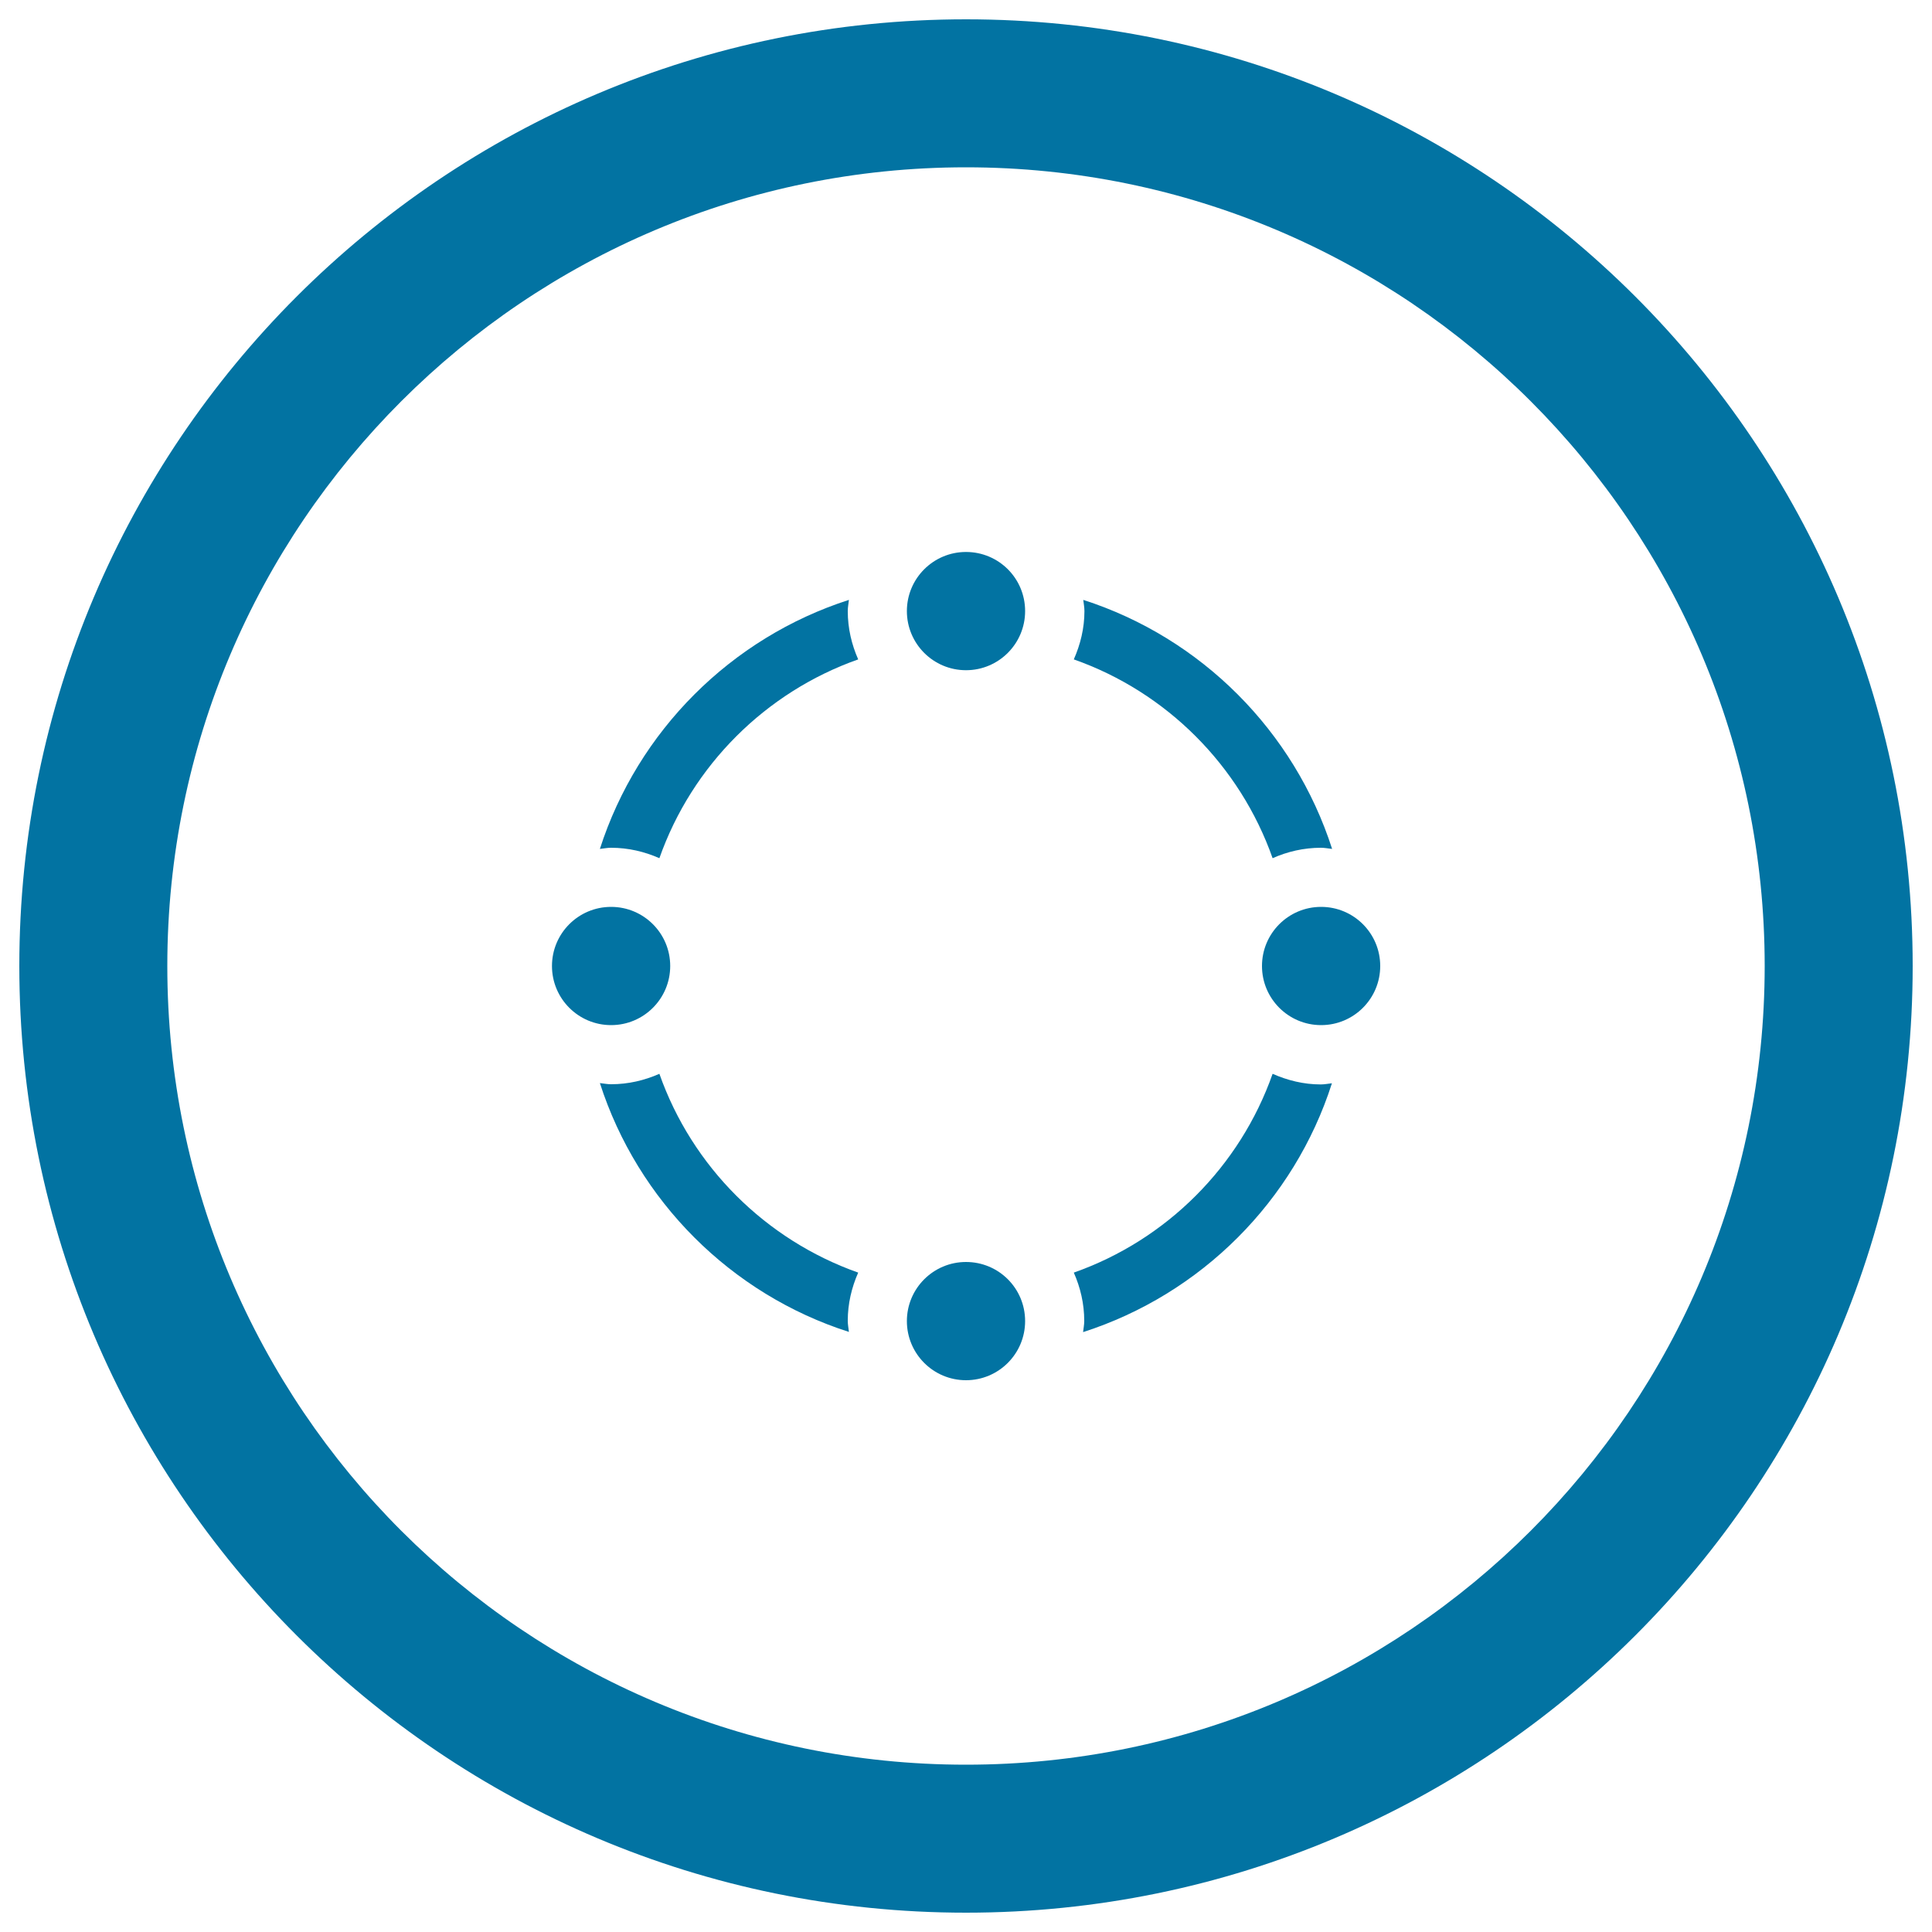
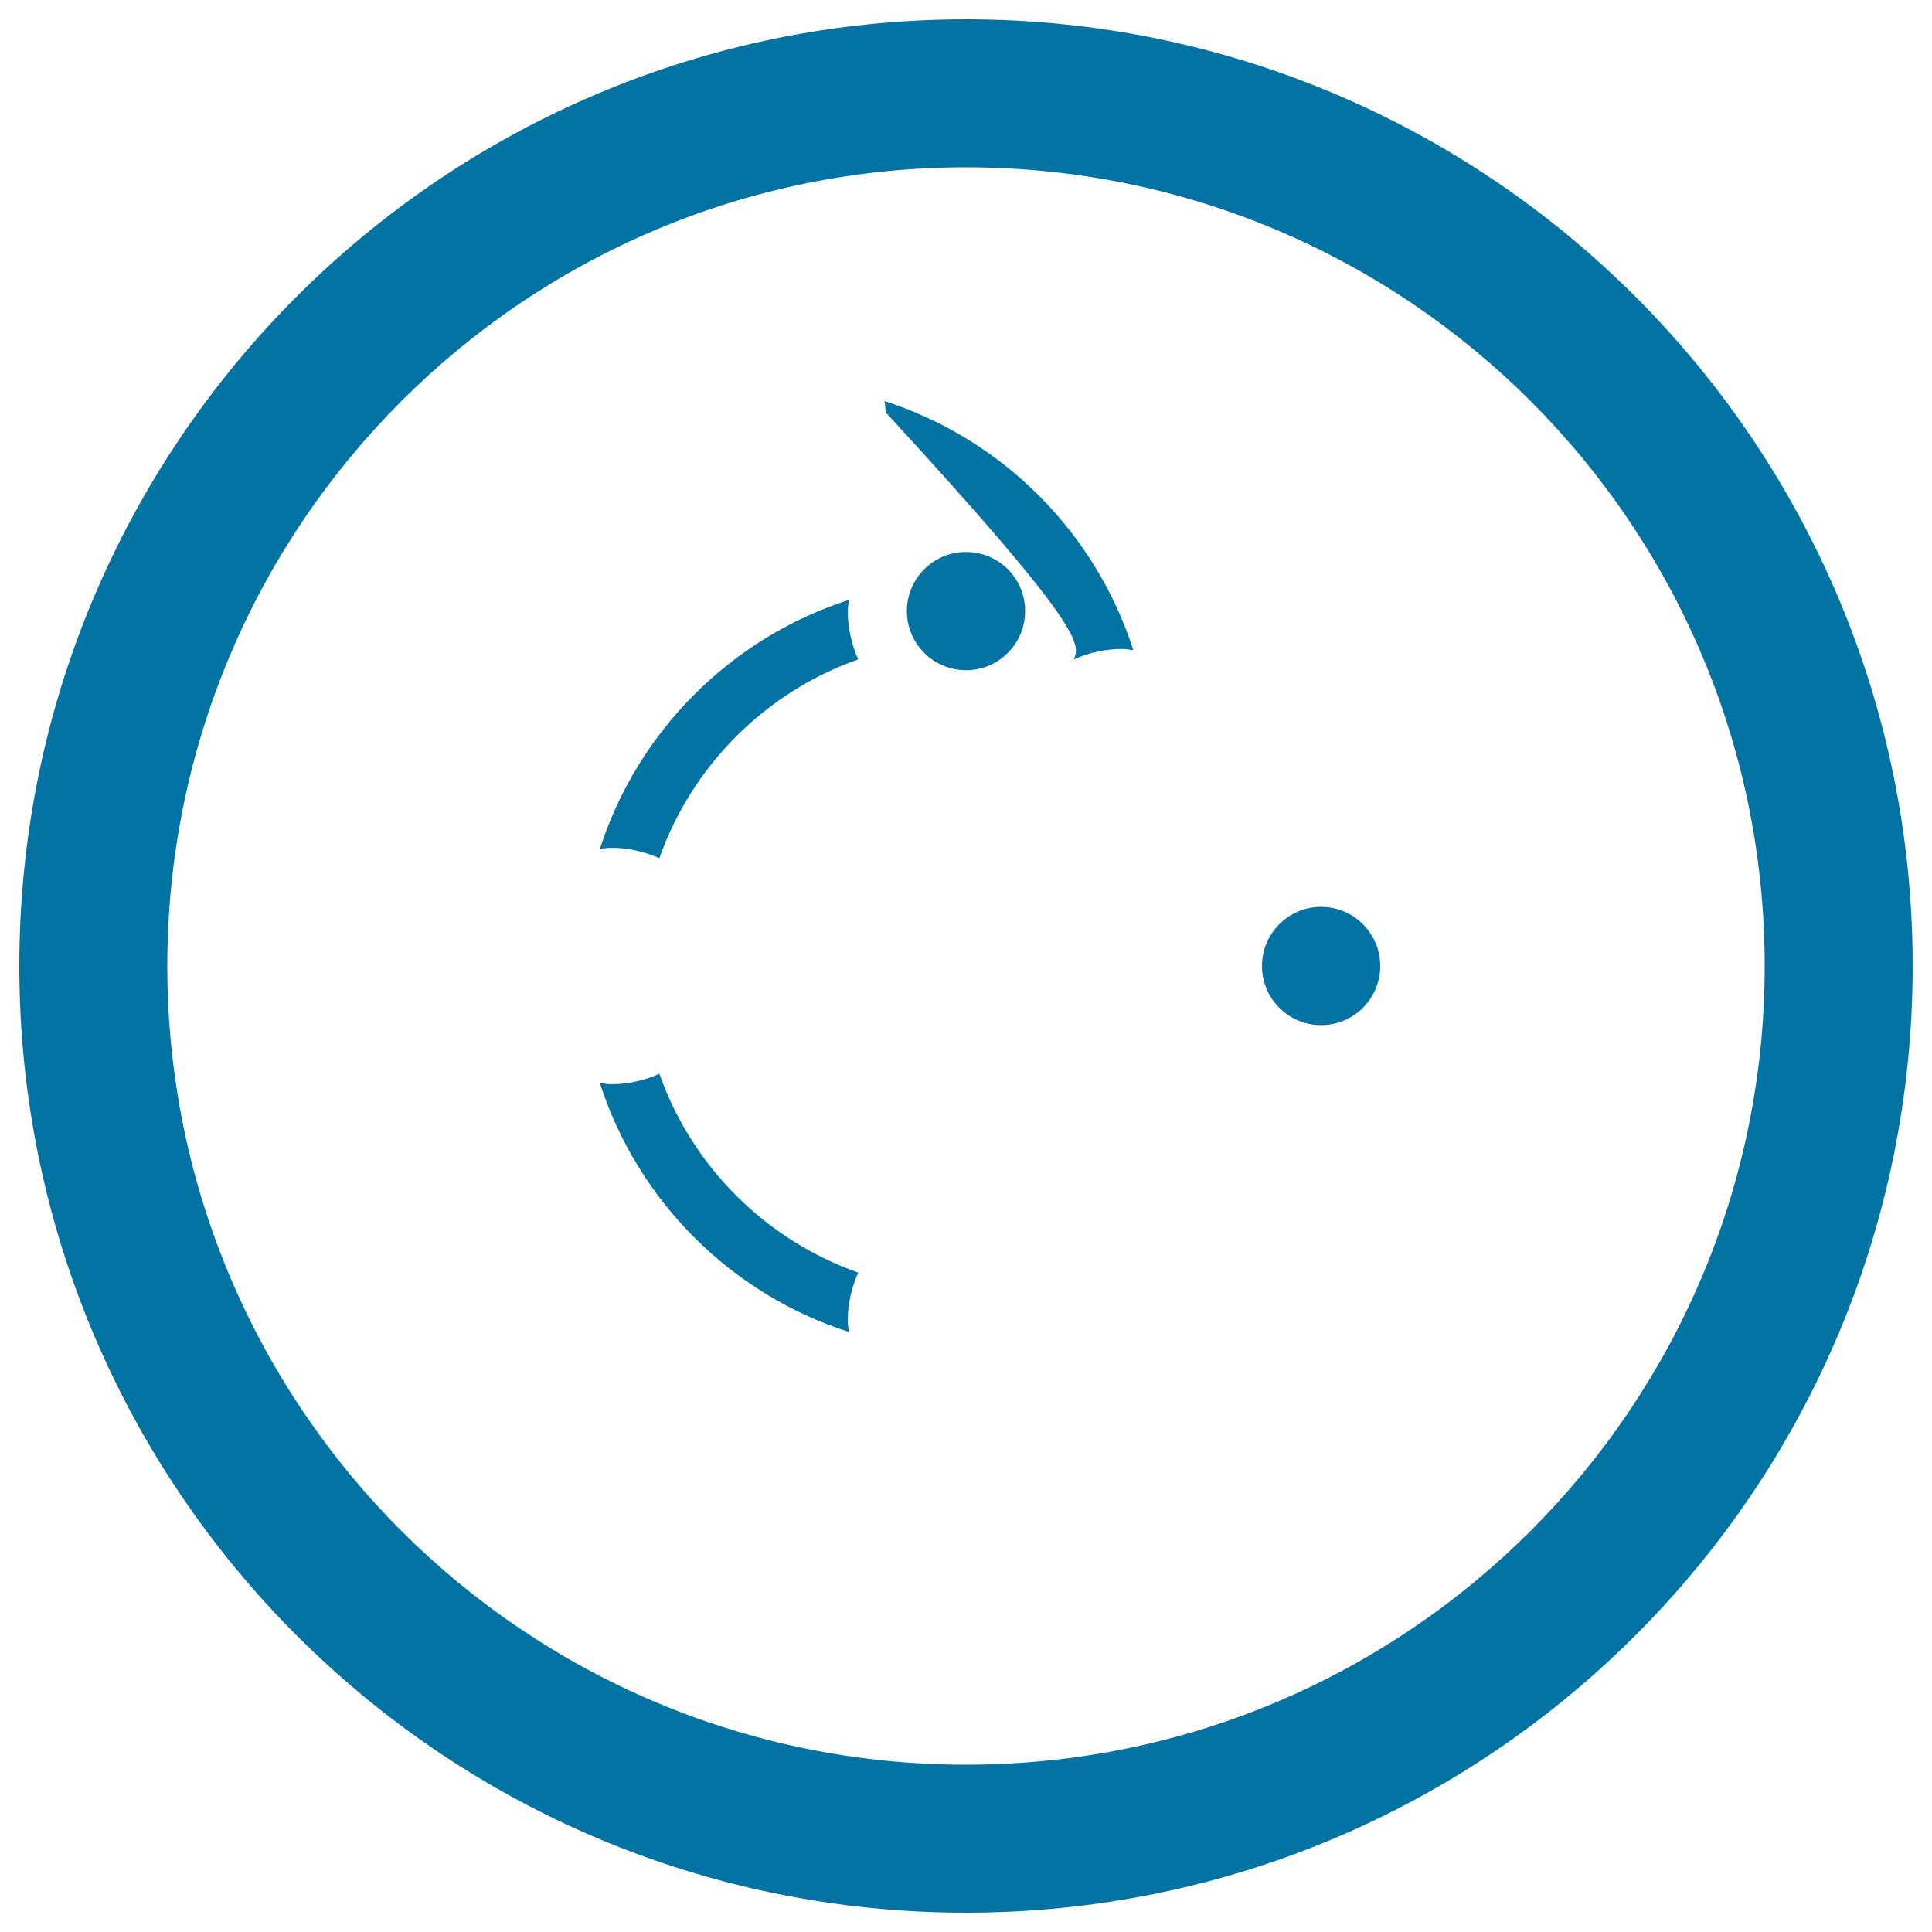
<svg xmlns="http://www.w3.org/2000/svg" viewBox="0 0 1000 1000" style="fill:#0273a2">
  <title>Dots Circle In Circular Symbol SVG icon</title>
  <g>
    <g>
      <path d="M500,10C229.4,10,10,229.4,10,500c0,270.6,219.4,490,490,490c270.6,0,490-219.4,490-490C990,229.4,770.6,10,500,10z M500,913.4C271.7,913.4,86.6,728.3,86.6,500S271.7,86.6,500,86.6S913.4,271.7,913.4,500S728.3,913.4,500,913.4z" />
-       <path d="M530.6,683.8c0,16.9-13.7,30.6-30.6,30.6s-30.6-13.7-30.6-30.6s13.7-30.6,30.6-30.6S530.6,666.8,530.6,683.8z" />
      <path d="M530.6,316.3c0,16.9-13.7,30.6-30.6,30.6s-30.6-13.7-30.6-30.6s13.7-30.6,30.6-30.6S530.6,299.3,530.6,316.3z" />
      <path d="M714.4,500c0,16.9-13.7,30.6-30.6,30.6s-30.6-13.7-30.6-30.6s13.7-30.6,30.6-30.6S714.4,483.1,714.4,500z" />
-       <path d="M346.9,500c0,16.9-13.7,30.6-30.6,30.6s-30.6-13.7-30.6-30.6s13.7-30.6,30.6-30.6S346.9,483.1,346.9,500z" />
      <g>
        <path d="M341.3,444.2c16.9-48,55-86,102.9-102.9c-3.4-7.7-5.4-16.1-5.4-25c0-2,0.4-3.9,0.6-5.8c-61,19.6-109.3,67.9-128.9,128.9c1.9-0.2,3.8-0.6,5.8-0.6C325.2,438.8,333.6,440.8,341.3,444.2z" />
        <path d="M444.2,658.7c-48-17-86-54.9-102.9-102.9c-7.7,3.4-16.1,5.4-25,5.4c-2,0-3.9-0.4-5.8-0.6c19.6,61,67.9,109.3,128.9,128.8c-0.2-1.9-0.6-3.8-0.6-5.8C438.8,674.8,440.8,666.4,444.2,658.7z" />
-         <path d="M555.8,341.3c48,16.9,86,55,102.9,102.9c7.6-3.4,16.1-5.4,25-5.4c2,0,3.9,0.4,5.8,0.6c-19.6-61-67.8-109.3-128.8-128.9c0.2,1.9,0.6,3.8,0.6,5.8C561.3,325.2,559.2,333.6,555.8,341.3z" />
-         <path d="M658.7,555.8c-16.9,48-54.9,86-102.9,102.9c3.4,7.7,5.4,16.1,5.4,25c0,2-0.4,3.9-0.6,5.8c61-19.6,109.3-67.8,128.8-128.8c-1.9,0.2-3.8,0.6-5.8,0.6C674.8,561.3,666.4,559.2,658.7,555.8z" />
+         <path d="M555.8,341.3c7.6-3.4,16.1-5.4,25-5.4c2,0,3.9,0.4,5.8,0.6c-19.6-61-67.8-109.3-128.8-128.9c0.2,1.9,0.6,3.8,0.6,5.8C561.3,325.2,559.2,333.6,555.8,341.3z" />
      </g>
    </g>
  </g>
</svg>